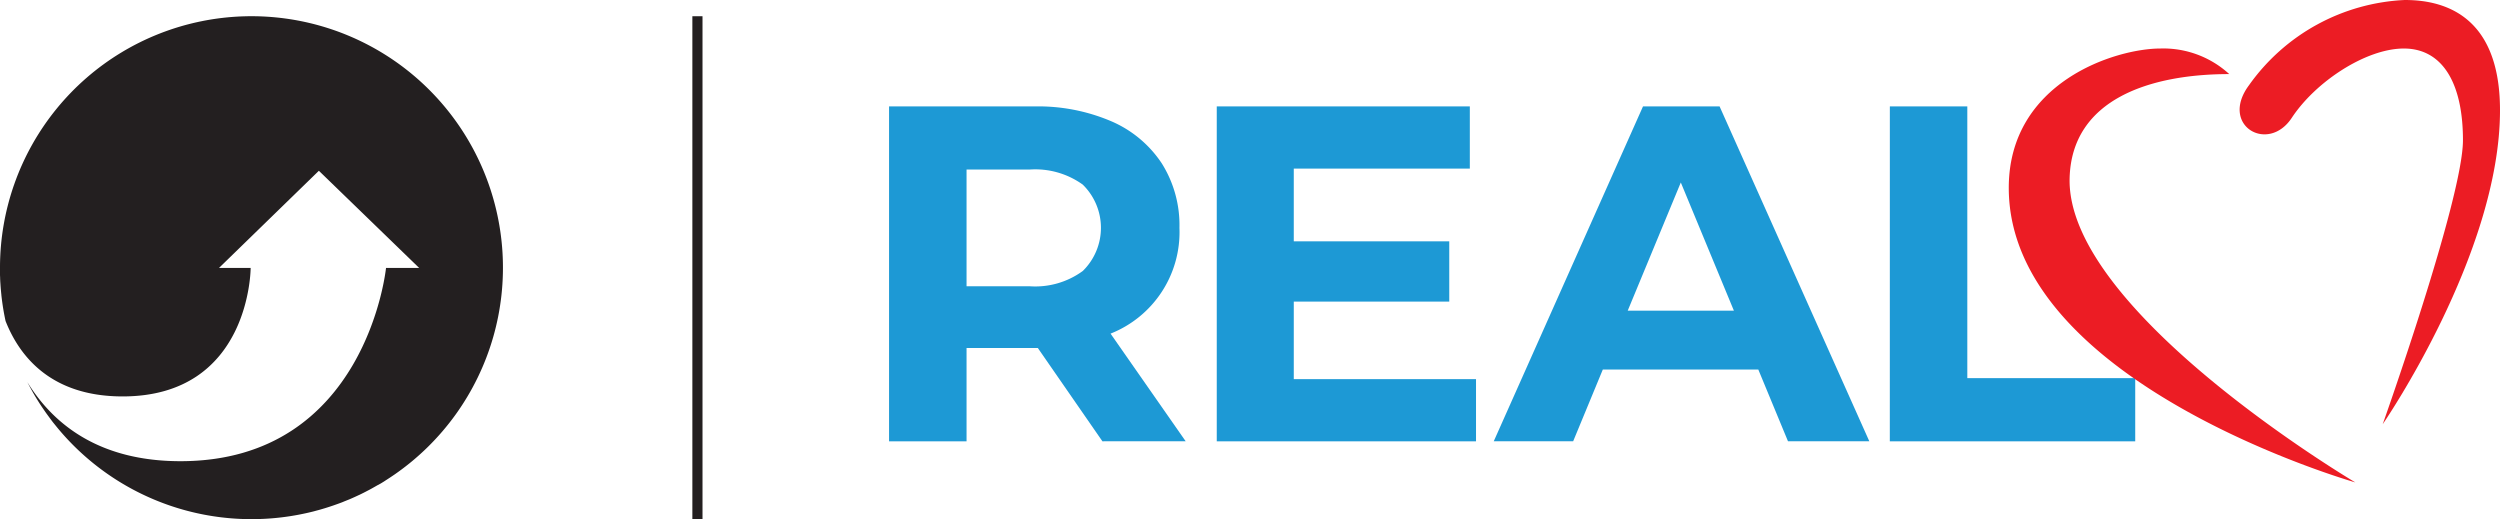
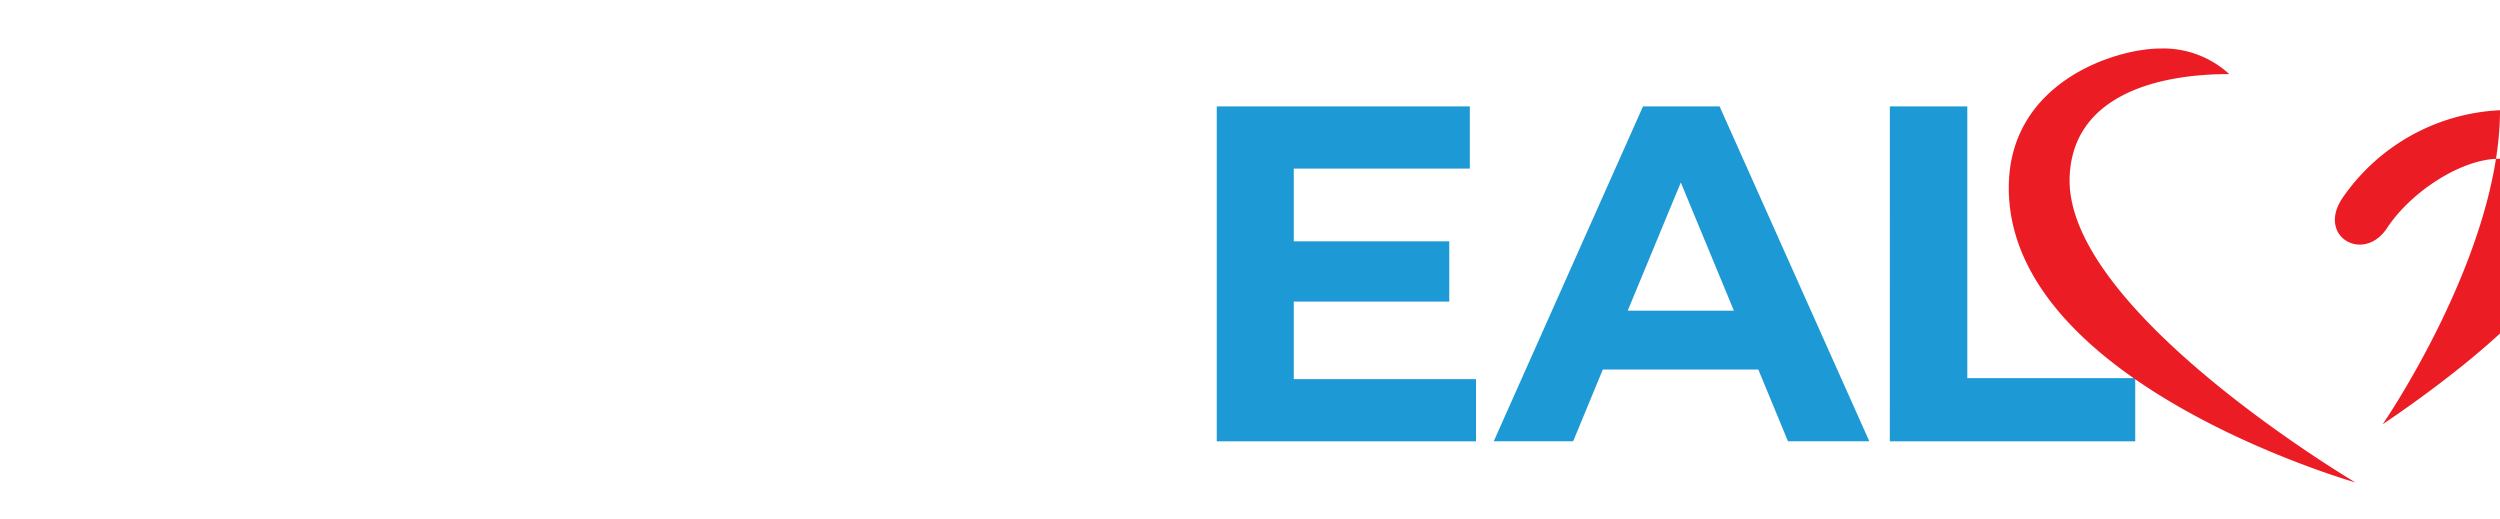
<svg xmlns="http://www.w3.org/2000/svg" width="231.759" height="48.141" viewBox="0 0 231.759 48.141">
  <g id="Group_140" data-name="Group 140" transform="translate(3709.759 251.57)">
-     <rect id="Rectangle_87" data-name="Rectangle 87" width="0.94" height="46.636" transform="translate(-3645.574 -250.065)" fill="#231f20" />
    <g id="Group_127" data-name="Group 127" transform="translate(-3709.759 -250.065)">
-       <path id="Path_2220" data-name="Path 2220" d="M169.544,226.1l.309-.19.142-.095q.392-.248.775-.512l.064-.043a23.313,23.313,0,1,0-36.593-19.152v.228c0,.129,0,.26,0,.39,0,.095.007.19.011.28,0,.114.007.228.013.341,0,.068.01.138.013.206.009.142.018.285.03.426,0,.038.007.075.009.113.016.175.032.348.051.522v.025a23.2,23.2,0,0,0,.379,2.361l.01.044c1.292,3.279,4.22,6.989,10.847,6.989,11.873,0,11.873-11.909,11.873-11.909h-2.936l9.261-9.01,9.3,9.01h-3.076s-1.8,17.913-19.054,17.913c-7.575,0-11.82-3.457-14.2-7.335q.164.319.335.63c.033.06.067.119.1.178.084.15.17.3.258.447.038.065.075.129.114.19.11.184.224.365.339.545.054.084.11.168.166.253.068.1.136.2.205.3s.138.2.207.3c.053.075.107.149.162.223q.236.325.475.641c.028.033.054.068.081.1l.312.385.065.079a23.344,23.344,0,0,0,23.1,7.866l.189-.043c.217-.051.43-.1.644-.163.136-.035.273-.071.408-.11s.263-.078.394-.117.274-.085.41-.129.272-.089.408-.136c.19-.067.38-.132.561-.2l.256-.095c.234-.1.469-.19.7-.285l.124-.054q.357-.155.711-.323l.058-.025c.267-.128.53-.26.791-.4l.021-.01c.2-.1.394-.213.59-.323.085-.048.171-.095.255-.146Z" transform="translate(-134.241 -182.788)" fill="#231f20" />
-     </g>
+       </g>
    <g id="Group_130" data-name="Group 130" transform="translate(-3627.34 -251.57)">
      <g id="Group_128" data-name="Group 128" transform="translate(0 9.866)">
-         <path id="Path_40" data-name="Path 40" d="M313.253,229.985l-5.987-8.648h-6.608v8.648h-7.184V198.941h13.437a17.252,17.252,0,0,1,7.163,1.375,10.642,10.642,0,0,1,4.679,3.9,10.754,10.754,0,0,1,1.641,5.987,10.115,10.115,0,0,1-6.387,9.8l6.963,9.978Zm-1.818-23.793a7.545,7.545,0,0,0-4.922-1.4h-5.855v10.821h5.855a7.461,7.461,0,0,0,4.922-1.419,5.6,5.6,0,0,0,0-8Z" transform="translate(-293.474 -198.941)" fill="#1d99d5" />
        <path id="Path_41" data-name="Path 41" d="M376.2,224.219v5.766H352.166V198.941h23.46v5.766h-16.32v6.741h14.414v5.588H359.306v7.184Z" transform="translate(-321.787 -198.941)" fill="#1d99d5" />
        <path id="Path_42" data-name="Path 42" d="M426.3,223.332H411.886l-2.75,6.653h-7.362l13.837-31.044h7.1l13.881,31.044h-7.539Zm-2.262-5.454-4.922-11.886-4.923,11.886Z" transform="translate(-345.718 -198.941)" fill="#1d99d5" />
        <path id="Path_43" data-name="Path 43" d="M472.719,198.941H479.9v25.19h15.566v5.854h-22.75Z" transform="translate(-379.942 -198.941)" fill="#1d99d5" />
      </g>
      <g id="Group_129" data-name="Group 129" transform="translate(103.801)">
        <path id="Path_44" data-name="Path 44" d="M514.457,190.939a9.04,9.04,0,0,0-6.377-2.371c-4.169,0-14.062,3.107-14.062,12.918,0,18.151,32.131,27.307,32.131,27.307s-26.817-15.861-26.49-28.206C499.854,193.231,507.181,190.939,514.457,190.939Z" transform="translate(-494.018 -184.071)" fill="#ec1c24" />
-         <path id="Path_45" data-name="Path 45" d="M548.631,219.206s10.874-15.779,10.874-29.106c0-9.161-5.641-10.22-8.83-10.22a18.759,18.759,0,0,0-14.431,7.89c-2.779,3.72,1.75,6.385,3.958,3.033s6.876-6.425,10.391-6.425,5.478,3.107,5.478,8.5S548.631,219.206,548.631,219.206Z" transform="translate(-513.966 -179.88)" fill="#ec1c24" />
+         <path id="Path_45" data-name="Path 45" d="M548.631,219.206s10.874-15.779,10.874-29.106a18.759,18.759,0,0,0-14.431,7.89c-2.779,3.72,1.75,6.385,3.958,3.033s6.876-6.425,10.391-6.425,5.478,3.107,5.478,8.5S548.631,219.206,548.631,219.206Z" transform="translate(-513.966 -179.88)" fill="#ec1c24" />
      </g>
    </g>
  </g>
</svg>